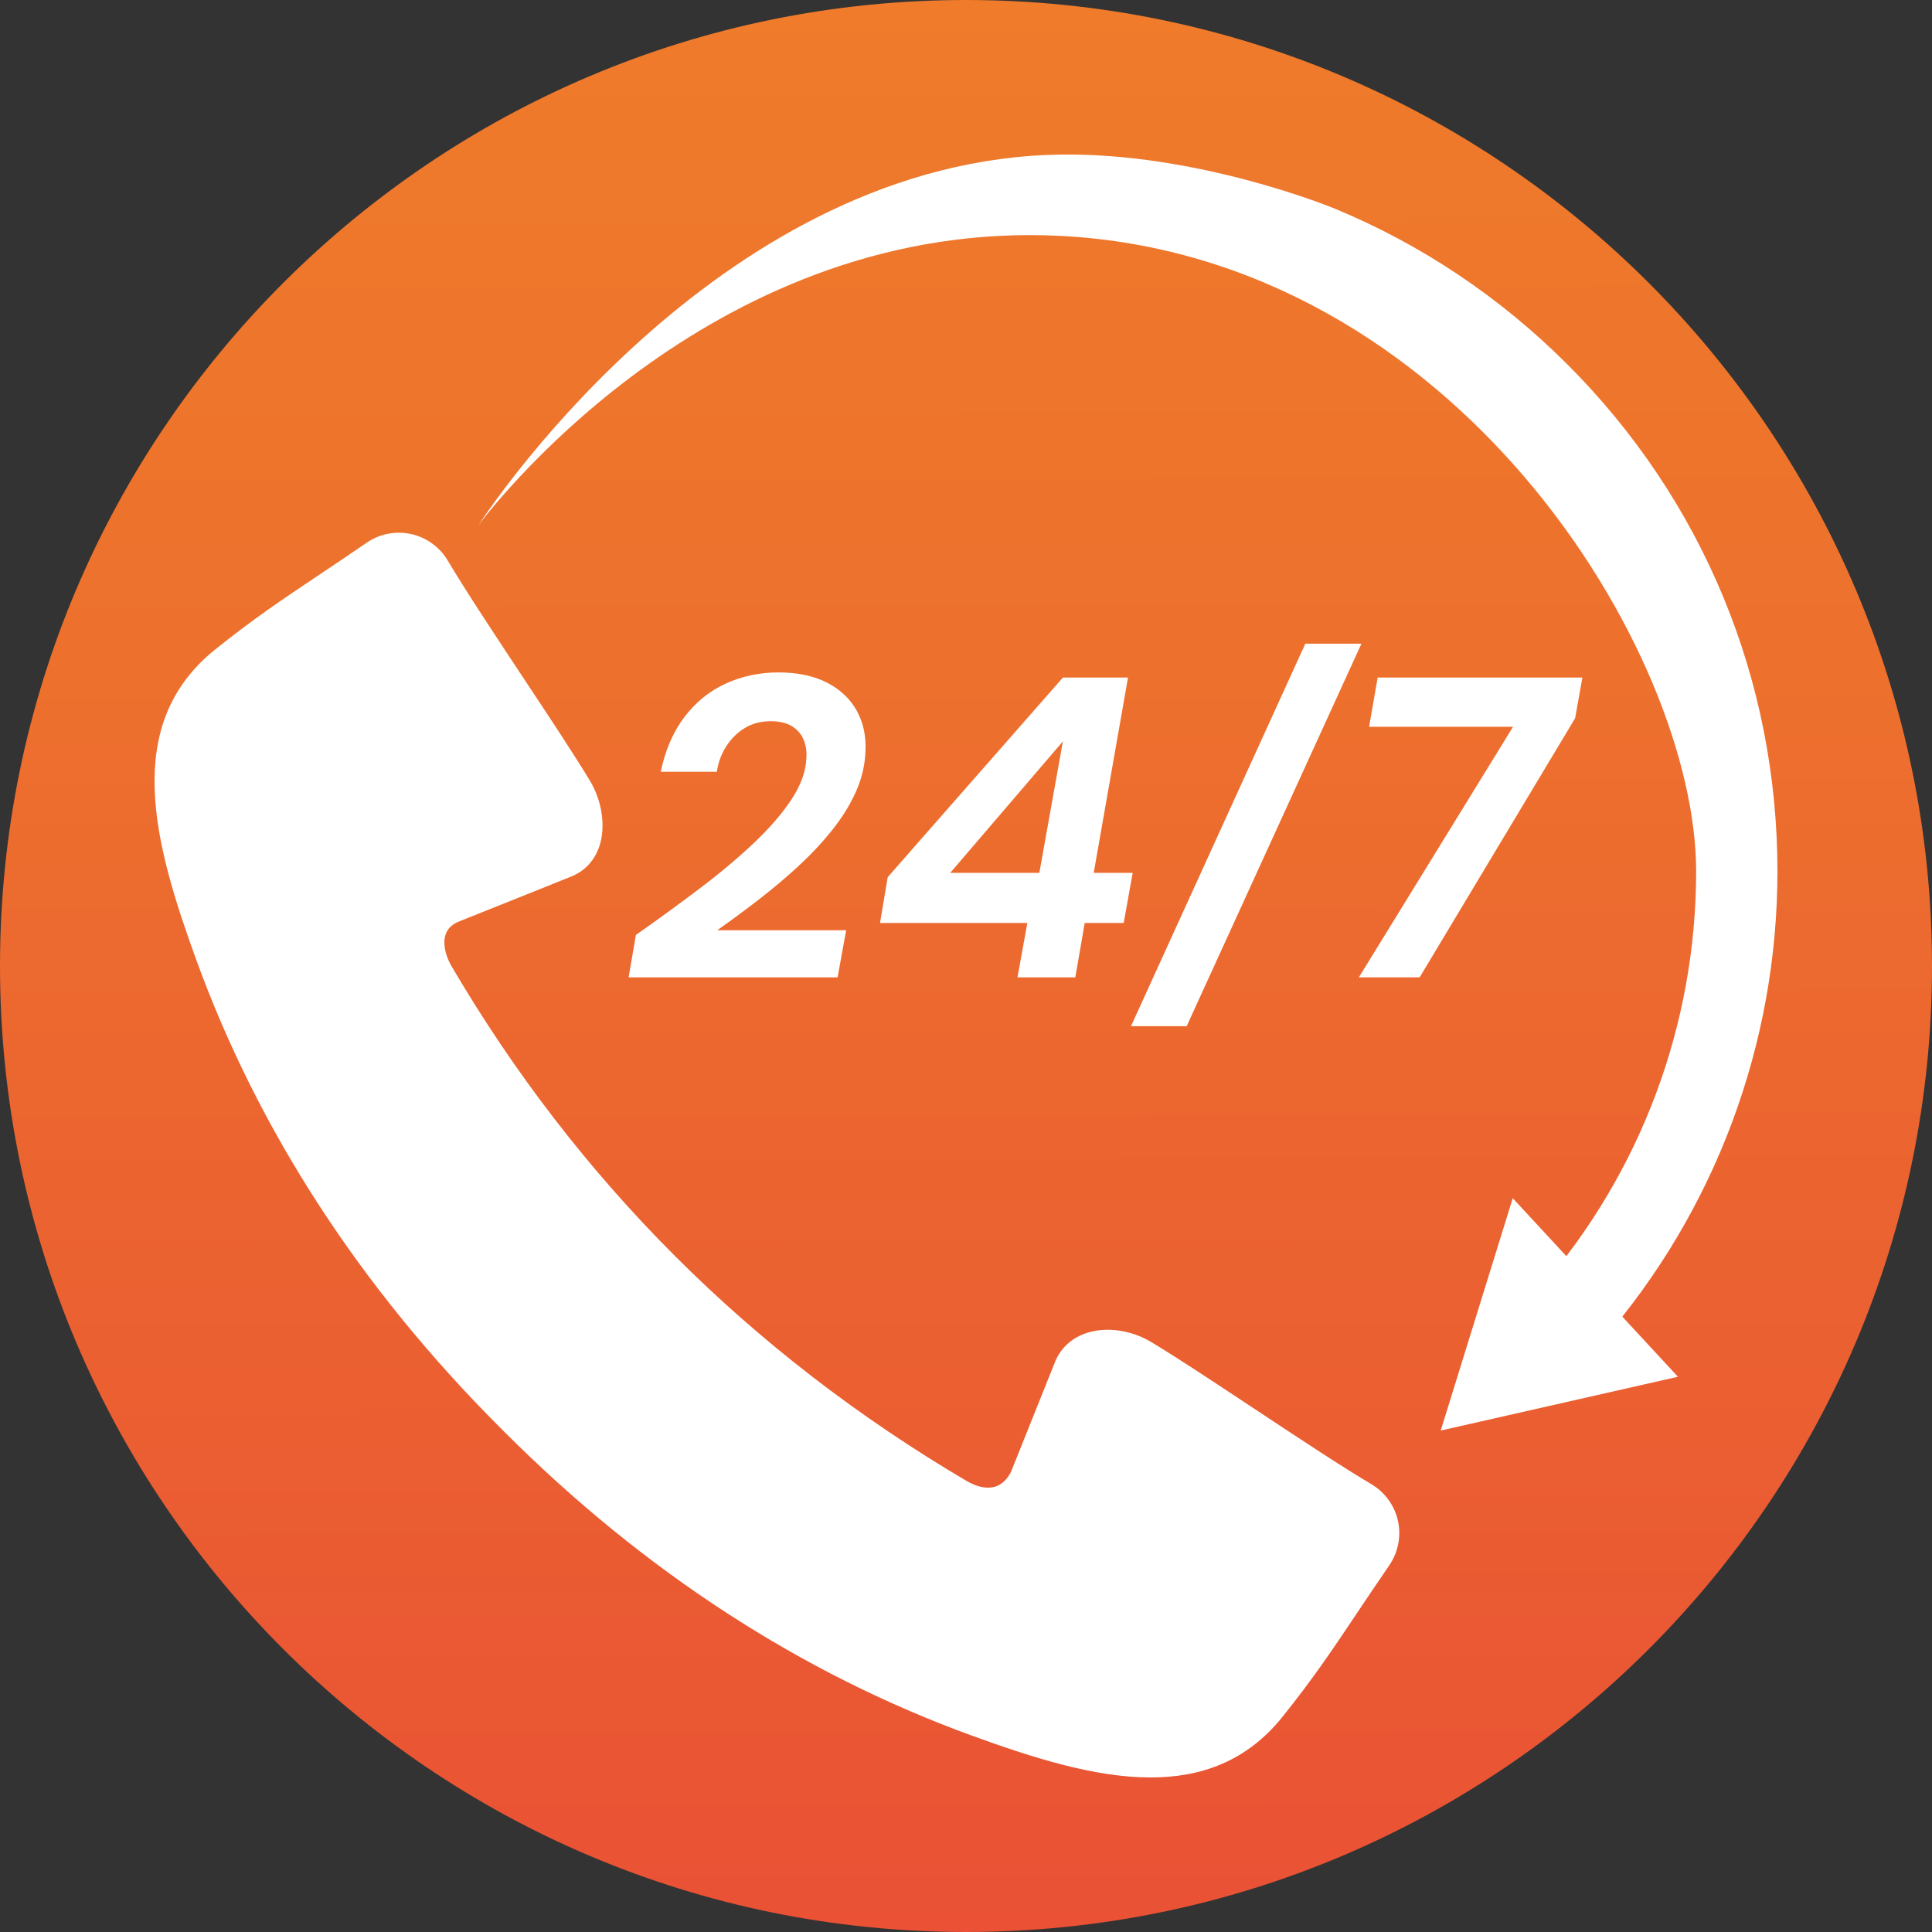
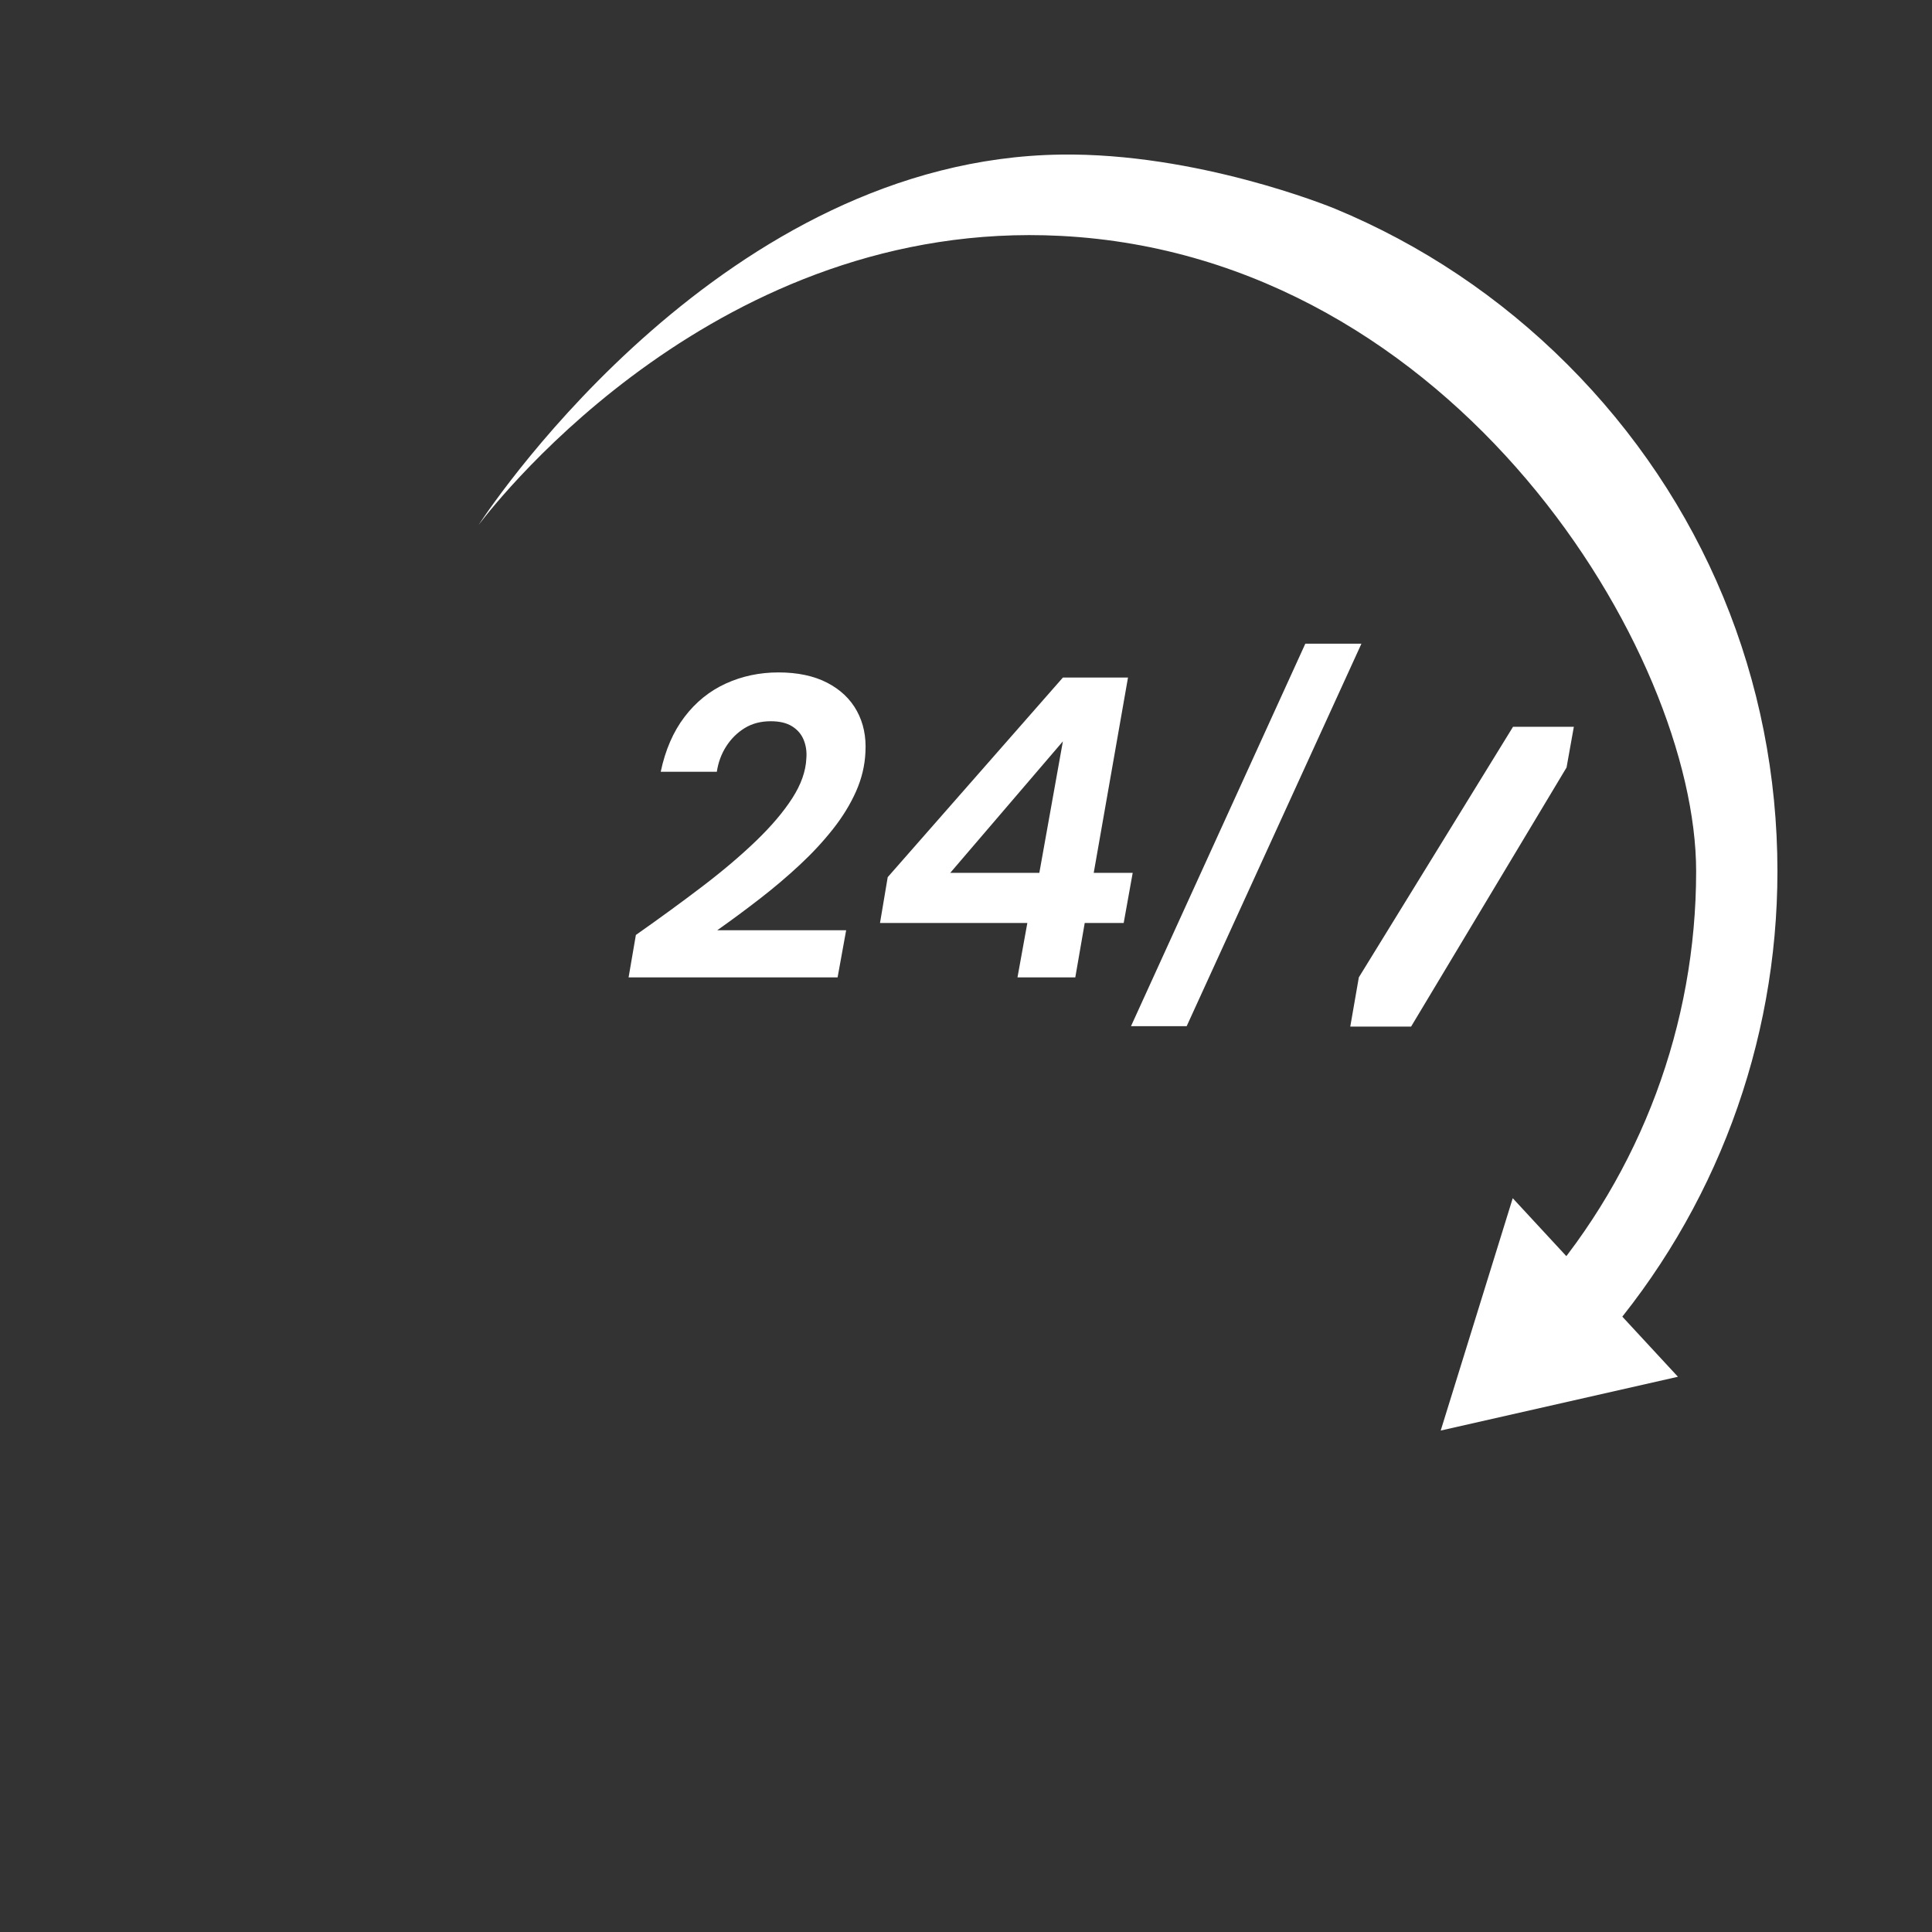
<svg xmlns="http://www.w3.org/2000/svg" id="Ebene_1" version="1.1" viewBox="0 0 1000 1000">
  <rect x="0" y="0" width="1000" height="1000" fill="#333333" stroke="none" />
  <defs>
    <style>
      .st0 {
        fill: url(#Unbenannter_Verlauf_7);
      }

      .st1 {
        fill: #fff;
      }
    </style>
    <linearGradient id="Unbenannter_Verlauf_7" data-name="Unbenannter Verlauf 7" x1="499.25" y1="0" x2="500.75" y2="998.51" gradientUnits="userSpaceOnUse">
      <stop offset="0" stop-color="#ef7b2b" />
      <stop offset=".33" stop-color="#ed712d" />
      <stop offset=".87" stop-color="#ea5833" />
      <stop offset="1" stop-color="#ea5135" />
    </linearGradient>
  </defs>
-   <path class="st0" d="M500,0h0C775.96,0,1000,224.04,1000,500h0c0,275.96-224.04,500-500,500h0C224.04,1000,0,775.96,0,500H0C0,224.04,224.04,0,500,0Z" />
  <g>
    <g>
      <path class="st1" d="M813.41,701.27c-4.89,0-9.8-1.69-13.78-5.15-8.78-7.62-9.72-20.91-2.1-29.69,51.84-59.74,80.39-136.25,80.39-215.45,0-112.9-124.43-318.35-328.89-328.88-176.54-9.09-290.07,134.87-301.3,149.59,9.54-14.49,128.09-189.26,301.3-191.68,70.4-.99,138.67,26.66,142,28.04,44.45,18.41,85.27,45.58,120.31,80.62,70.07,70.07,108.66,163.23,108.66,262.32,0,89.33-32.21,175.64-90.69,243.03-4.16,4.79-10.02,7.25-15.9,7.25Z" />
      <polygon class="st1" points="782.99 620.19 745.71 740.45 868.5 712.61 782.99 620.19" />
    </g>
-     <path class="st1" d="M723.6,787.21c-1.75-7.91-6.75-14.82-13.72-18.96-15.6-9.25-38.87-24.66-61.37-39.56-20.68-13.7-40.22-26.64-52.85-34.17-10.15-6.05-22.72-7.85-32.82-4.7-7.58,2.37-13.25,7.3-16.42,14.27l-23.18,57.87c-2.11,4.03-4.91,6.58-8.34,7.58-4.1,1.19-9.28.13-14.59-3.01-111.94-65.92-201.71-155.69-266.77-266.73-3.32-5.86-4.38-11.94-2.84-16.27,1.07-3.02,3.36-5.18,7.04-6.63l57.93-23.2c7.06-2.88,12.1-8.31,14.57-15.7,3.34-10,1.48-23.21-4.75-33.64-7.54-12.63-20.48-32.18-34.19-52.87-14.9-22.49-30.3-45.75-39.55-61.35-4.13-6.97-11.04-11.97-18.96-13.72-7.91-1.74-16.28-.12-22.95,4.46-9.63,6.61-17.99,12.2-25.37,17.14-18.48,12.36-33.08,22.13-53,38.09-48.76,39.05-31.67,100.64-10,160.37,32.16,88.6,85.12,170.17,157.41,242.46l2.18,2.18c72.3,72.3,153.87,125.26,242.46,157.41,31.34,11.37,63.19,21.48,92.02,21.48,26.13,0,49.79-8.3,68.35-31.48,15.96-19.93,25.73-34.53,38.1-53.02,4.93-7.37,10.52-15.73,17.13-25.35,4.58-6.68,6.21-15.04,4.47-22.95Z" />
    <g>
      <path class="st1" d="M325.36,505.88l3.77-21.95c12.41-8.72,23.9-17.1,34.47-25.16,10.56-8.05,19.8-15.89,27.71-23.5,7.9-7.61,14.15-14.96,18.73-22.06,4.58-7.09,7.02-13.97,7.32-20.62.29-3.4-.15-6.57-1.33-9.53-1.18-2.95-3.18-5.32-5.99-7.09-2.81-1.77-6.51-2.66-11.08-2.66-5.17,0-9.68,1.18-13.52,3.55-3.84,2.37-7.02,5.51-9.53,9.42-2.52,3.92-4.14,8.31-4.88,13.19h-29.04c2.36-11.23,6.46-20.69,12.3-28.38,5.84-7.68,12.97-13.45,21.39-17.29,8.42-3.84,17.51-5.76,27.27-5.76s18.29,1.77,25.16,5.32c6.87,3.55,12.01,8.42,15.41,14.63,3.4,6.21,4.88,13.3,4.43,21.28-.3,6.95-1.92,13.74-4.88,20.4-2.96,6.65-6.95,13.16-11.97,19.51-5.03,6.36-10.75,12.53-17.18,18.51-6.43,5.99-13.27,11.79-20.51,17.4-7.24,5.62-14.63,11.08-22.17,16.41h66.73l-4.43,24.39h-108.19Z" />
      <path class="st1" d="M526.65,505.88l5.1-28.15h-76.26l3.99-23.72,90.67-103.31h33.7l-17.74,101.09h20.17l-4.66,25.94h-20.17l-4.88,28.15h-29.93ZM491.85,451.78h46.11l12.19-68.06-58.3,68.06Z" />
      <path class="st1" d="M585.4,531.15l90.23-197.97h29.04l-90.45,197.97h-28.82Z" />
-       <path class="st1" d="M703.33,505.88l79.81-129.69h-74.49l4.43-25.49h105.97l-3.77,21.06-80.47,134.12h-31.48Z" />
+       <path class="st1" d="M703.33,505.88l79.81-129.69h-74.49h105.97l-3.77,21.06-80.47,134.12h-31.48Z" />
    </g>
  </g>
</svg>